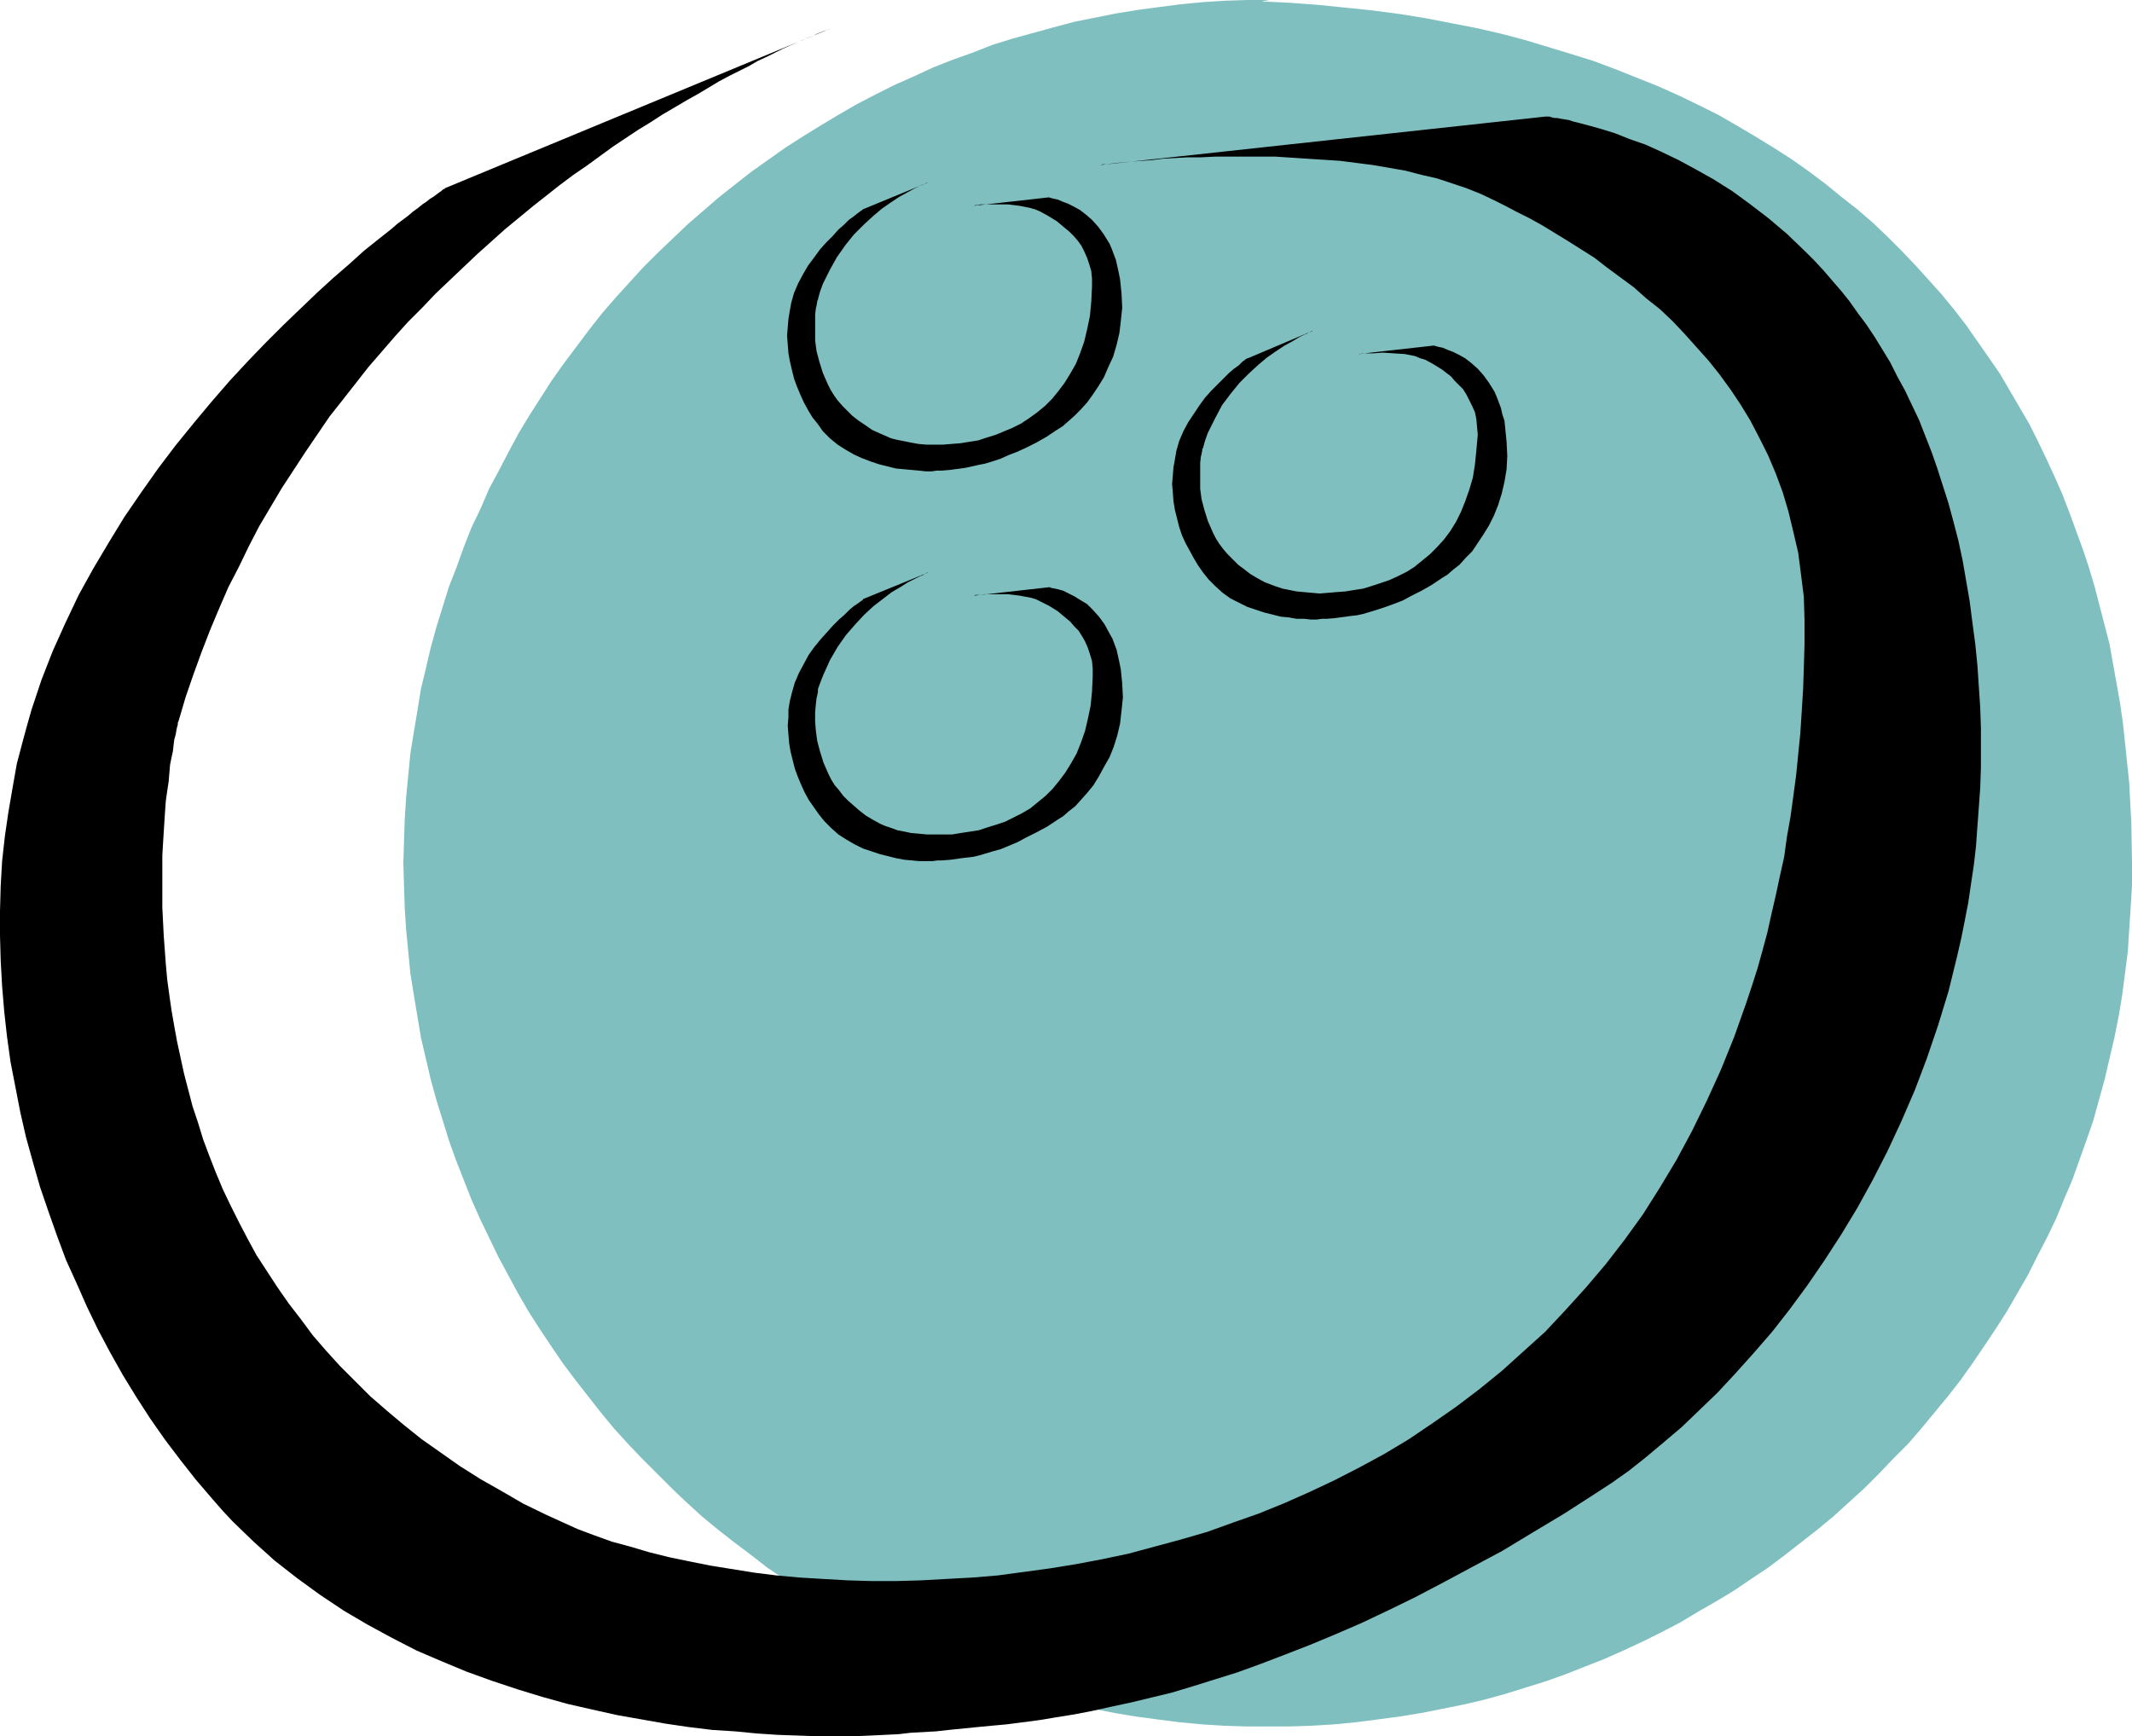
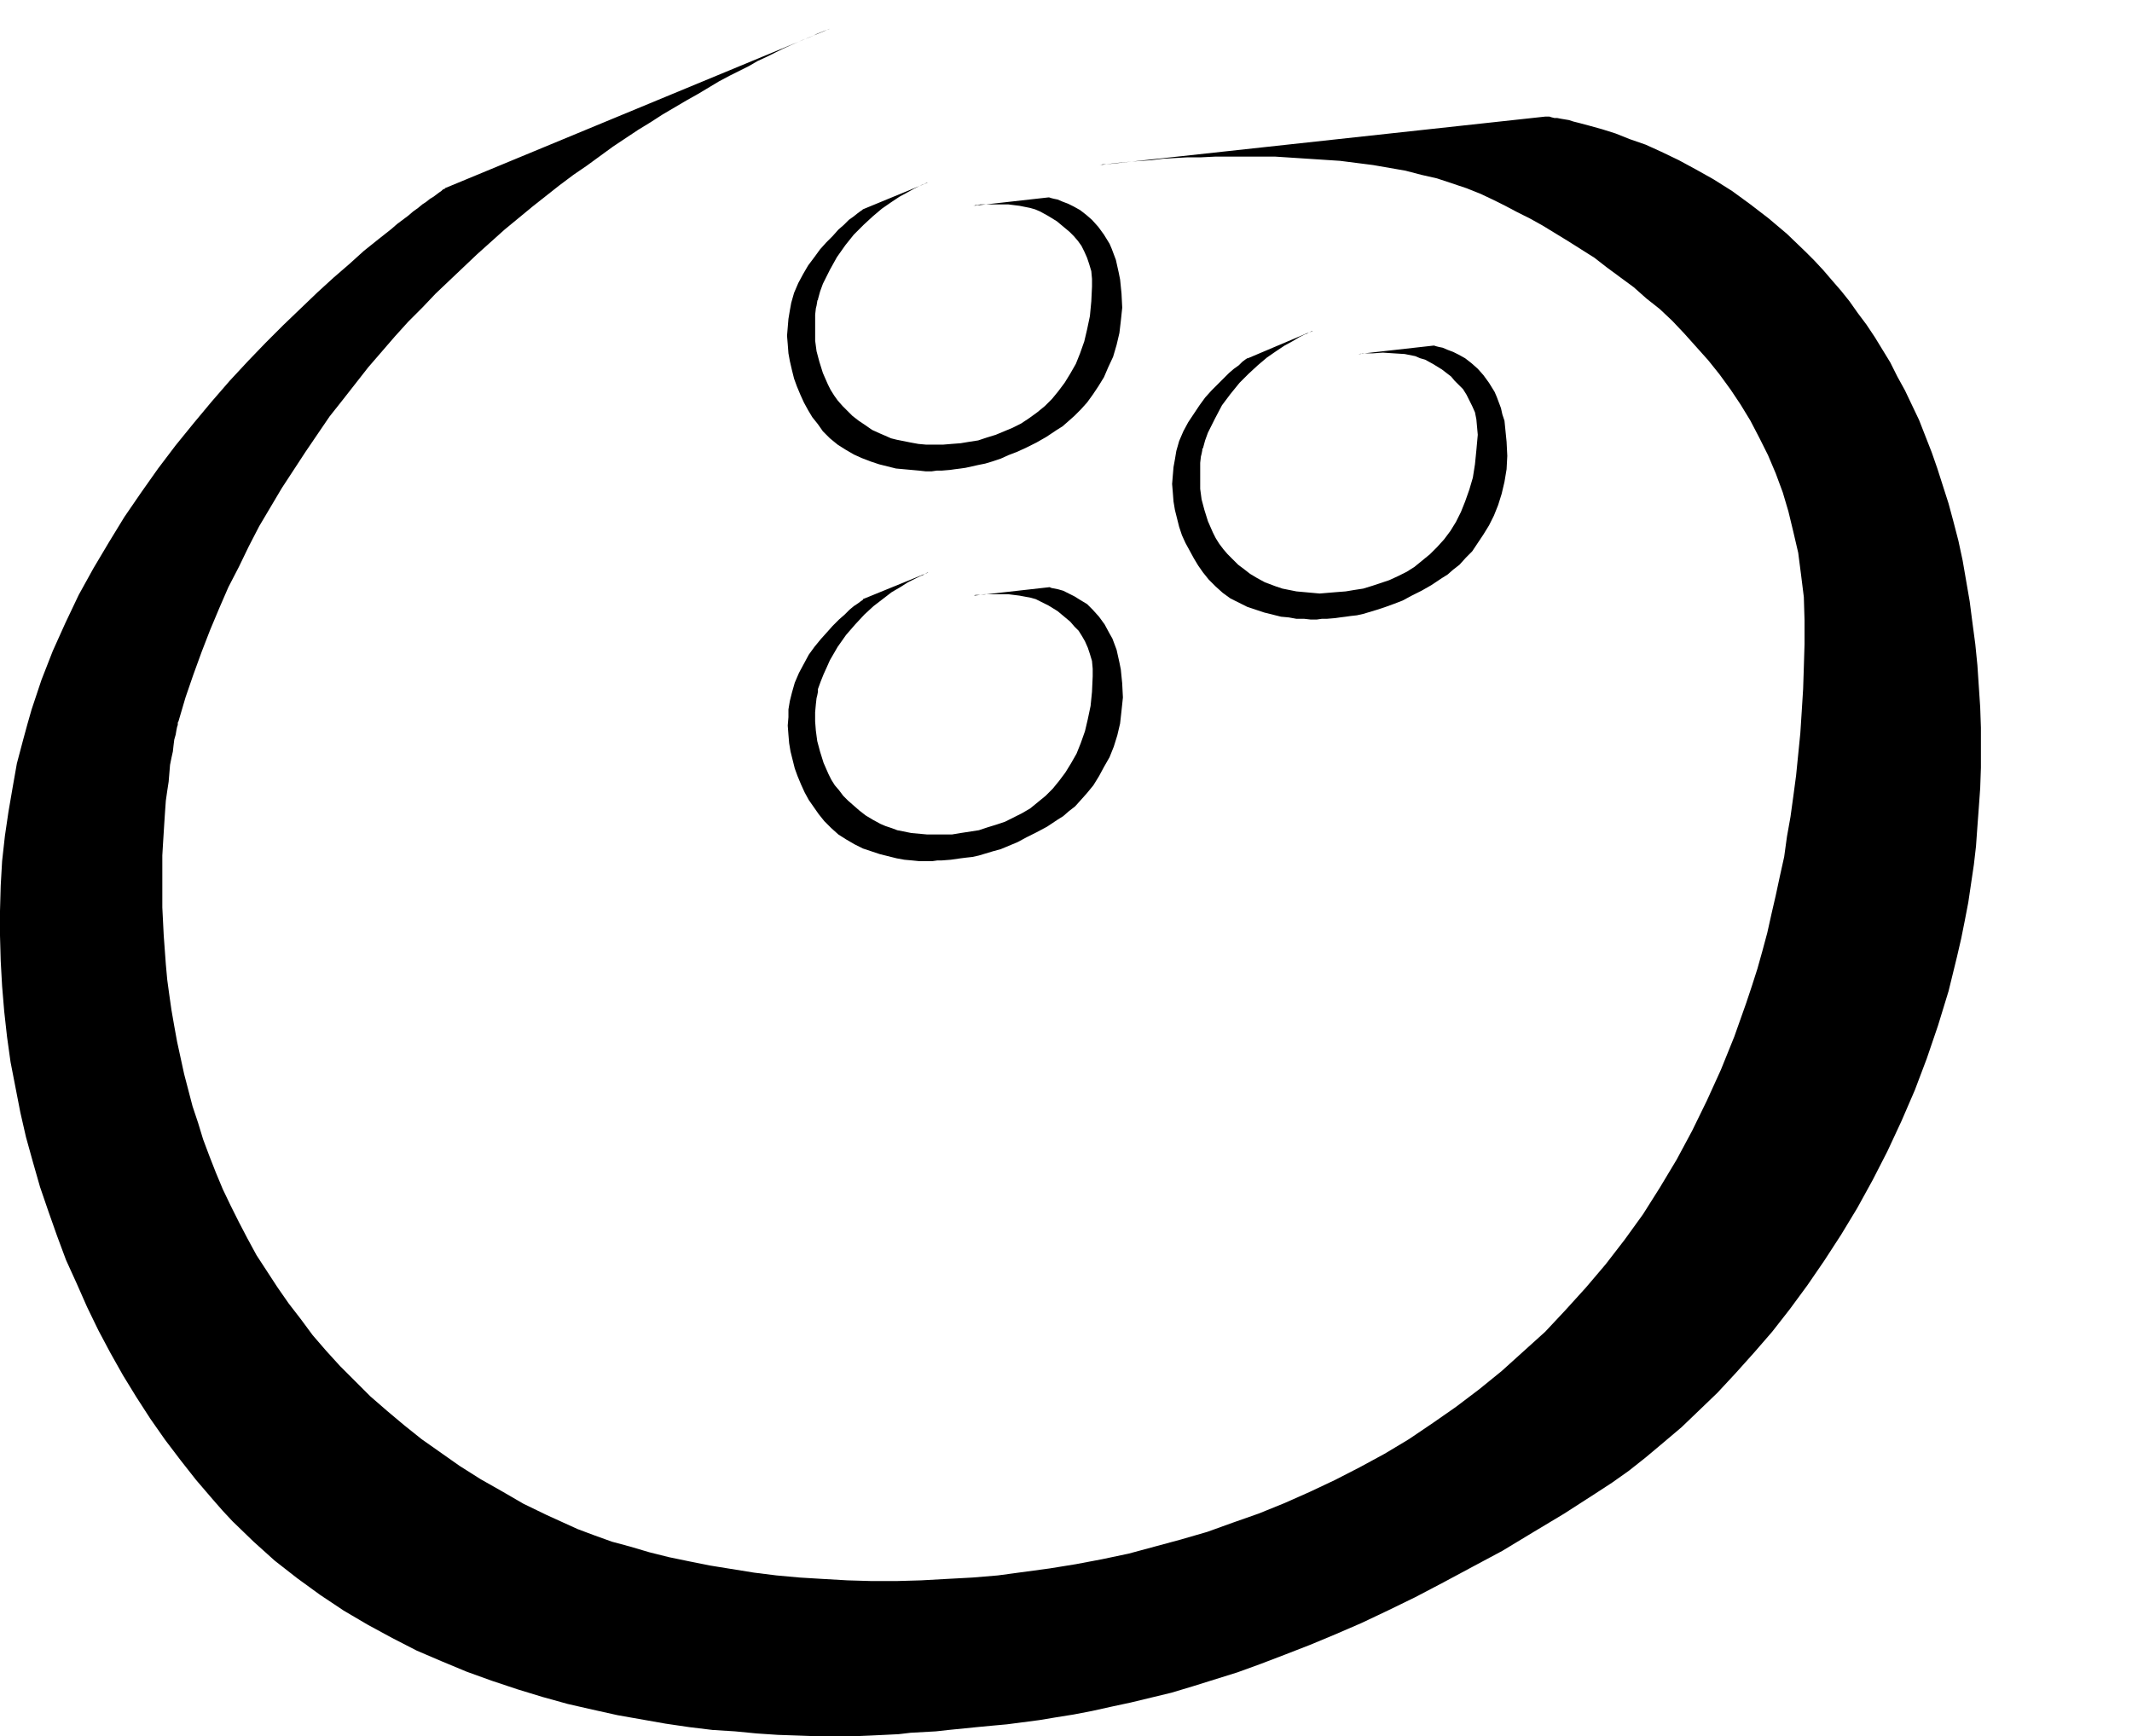
<svg xmlns="http://www.w3.org/2000/svg" xmlns:ns1="http://sodipodi.sourceforge.net/DTD/sodipodi-0.dtd" xmlns:ns2="http://www.inkscape.org/namespaces/inkscape" version="1.0" width="129.724mm" height="105.665mm" id="svg5" ns1:docname="Ball 10.wmf">
  <ns1:namedview id="namedview5" pagecolor="#ffffff" bordercolor="#000000" borderopacity="0.25" ns2:showpageshadow="2" ns2:pageopacity="0.0" ns2:pagecheckerboard="0" ns2:deskcolor="#d1d1d1" ns2:document-units="mm" />
  <defs id="defs1">
    <pattern id="WMFhbasepattern" patternUnits="userSpaceOnUse" width="6" height="6" x="0" y="0" />
  </defs>
-   <path style="fill:#7fbfbf;fill-opacity:1;fill-rule:evenodd;stroke:none" d="M 290.072,0.323 292.011,0 h -5.171 l -5.01,0.162 -5.171,0.323 -5.01,0.485 -5.01,0.646 -4.848,0.646 -5.01,0.808 -4.848,0.969 -4.848,0.969 -4.848,1.292 -4.686,1.292 -4.686,1.292 -4.686,1.454 -4.525,1.777 -4.525,1.616 -4.525,1.777 -4.525,2.1 -4.363,1.939 -4.202,2.1 -4.363,2.262 -4.202,2.423 -4.04,2.423 -4.202,2.585 -4.04,2.585 -3.878,2.746 -3.878,2.746 -3.717,2.908 -3.878,3.07 -3.555,3.07 -3.555,3.07 -3.555,3.393 -3.394,3.231 -3.394,3.393 -3.232,3.554 -3.232,3.554 -3.07,3.554 -2.909,3.716 -2.909,3.877 -2.909,3.877 -2.747,3.877 -2.586,4.039 -2.586,4.039 -2.424,4.039 -2.262,4.2 -2.262,4.362 -2.262,4.2 -1.939,4.524 -2.101,4.362 -1.778,4.524 -1.616,4.524 -1.778,4.524 -1.454,4.685 -1.454,4.685 -1.293,4.685 -1.131,4.847 -1.131,4.685 -0.808,5.008 -0.808,4.847 -0.808,5.008 -0.485,5.008 -0.485,5.008 -0.323,5.008 -0.162,5.17 -0.162,5.008 0.162,5.17 0.162,5.17 0.323,5.008 0.485,5.008 0.485,5.008 0.808,5.008 0.808,4.847 0.808,4.847 1.131,4.847 1.131,4.847 1.293,4.685 1.454,4.685 1.454,4.685 1.616,4.524 1.778,4.524 1.778,4.524 1.939,4.362 2.101,4.362 2.101,4.362 2.262,4.2 2.262,4.2 2.424,4.2 2.586,4.039 2.586,3.877 2.747,4.039 2.909,3.877 2.909,3.716 2.909,3.716 3.07,3.716 3.232,3.554 3.232,3.393 3.394,3.393 3.394,3.393 3.394,3.231 3.555,3.231 3.717,3.07 3.717,2.908 3.878,2.908 3.717,2.908 7.918,5.331 4.202,2.423 4.04,2.423 4.202,2.423 4.202,2.262 4.363,2.1 4.363,2.1 4.363,1.939 4.525,1.777 4.686,1.777 4.525,1.616 4.686,1.454 4.525,1.454 4.848,1.292 4.686,1.131 4.848,0.969 5.01,0.969 4.848,0.808 4.848,0.646 5.01,0.646 5.171,0.485 5.01,0.323 5.171,0.162 h 5.01 5.171 l 5.01,-0.162 5.171,-0.323 5.01,-0.485 5.01,-0.646 4.848,-0.646 5.01,-0.808 4.848,-0.969 4.848,-0.969 4.848,-1.131 4.686,-1.292 4.686,-1.454 4.686,-1.454 4.525,-1.616 4.525,-1.777 4.525,-1.777 4.363,-1.939 4.525,-2.1 4.202,-2.1 4.363,-2.262 4.04,-2.423 4.202,-2.423 4.04,-2.423 4.04,-2.746 3.878,-2.585 3.878,-2.908 3.717,-2.908 3.717,-2.908 3.717,-3.07 3.555,-3.231 3.555,-3.231 3.394,-3.393 3.232,-3.393 3.394,-3.393 3.07,-3.554 3.07,-3.716 3.07,-3.716 2.909,-3.716 2.747,-3.877 2.747,-4.039 2.586,-3.877 2.586,-4.039 2.424,-4.2 2.424,-4.2 2.101,-4.2 2.262,-4.362 2.101,-4.362 1.778,-4.362 1.939,-4.524 1.616,-4.524 1.616,-4.524 1.616,-4.685 1.293,-4.685 1.293,-4.685 1.131,-4.847 1.131,-4.847 0.97,-4.847 0.808,-4.847 0.646,-5.008 0.646,-5.008 0.323,-5.008 0.323,-5.008 0.323,-5.17 v -5.17 l -0.162,-9.209 -0.485,-9.37 -0.485,-4.524 -0.485,-4.685 -0.485,-4.524 -0.646,-4.524 -0.808,-4.524 -0.808,-4.524 -0.808,-4.524 -1.131,-4.362 -2.262,-8.724 -1.293,-4.362 -1.454,-4.362 -3.07,-8.401 -1.616,-4.2 -1.778,-4.039 -1.939,-4.2 -1.939,-4.039 -1.939,-3.877 -2.262,-3.877 -2.262,-3.877 -2.262,-3.877 -2.586,-3.716 -2.586,-3.716 -2.586,-3.716 -2.747,-3.554 -2.909,-3.554 -2.909,-3.231 -3.07,-3.393 -3.232,-3.393 -3.232,-3.231 -3.394,-3.231 -3.555,-3.07 -3.717,-2.908 -3.555,-2.908 -3.878,-2.908 -3.878,-2.746 -4.04,-2.585 -4.202,-2.585 -4.363,-2.585 -4.202,-2.423 -4.525,-2.262 -4.686,-2.262 -4.686,-2.1 -4.848,-1.939 -4.848,-1.939 -5.171,-1.939 -5.171,-1.616 -5.333,-1.616 -5.333,-1.616 -5.494,-1.454 -5.656,-1.292 -5.818,-1.131 -5.818,-1.131 -5.979,-0.969 -6.141,-0.808 -6.302,-0.646 -6.302,-0.646 -6.464,-0.485 z" id="path1" />
  <path style="fill:#000000;fill-opacity:1;fill-rule:evenodd;stroke:none" d="m 102.293,43.297 v 0.162 h -0.162 l -0.323,0.162 -0.323,0.323 -0.485,0.323 -0.646,0.485 -0.646,0.485 -0.808,0.485 -0.808,0.646 -0.97,0.646 -0.97,0.808 -1.131,0.808 -1.131,0.969 -1.293,0.969 -1.293,0.969 -1.293,1.131 -3.07,2.423 -3.232,2.585 -3.394,3.07 -3.555,3.07 -3.717,3.393 -3.878,3.716 -4.04,3.877 -4.04,4.039 -4.04,4.2 -4.202,4.524 -4.202,4.847 -4.04,4.847 -4.202,5.17 -4.04,5.331 -3.878,5.493 -3.878,5.654 -3.555,5.816 -3.555,5.978 -3.394,6.139 -3.07,6.462 -2.909,6.462 -2.586,6.624 -2.262,6.785 -0.97,3.393 -0.97,3.554 -1.454,5.493 -0.97,5.493 -0.97,5.654 -0.808,5.493 -0.646,5.816 -0.323,5.654 L 0,209.536 v 5.654 l 0.162,5.816 0.323,5.816 0.485,5.816 0.646,5.816 0.808,5.816 1.131,5.816 1.131,5.816 1.293,5.654 1.616,5.816 1.616,5.654 1.939,5.654 1.939,5.493 2.101,5.654 2.424,5.331 2.424,5.493 2.586,5.331 2.747,5.17 2.909,5.17 3.07,5.008 3.232,5.008 3.394,4.847 3.555,4.685 3.555,4.524 3.878,4.524 2.262,2.585 2.262,2.423 4.848,4.685 4.848,4.362 5.171,4.039 5.333,3.877 5.333,3.554 5.494,3.231 5.656,3.07 5.656,2.908 5.656,2.423 5.818,2.423 5.818,2.1 5.818,1.939 5.818,1.777 5.818,1.616 5.656,1.292 5.818,1.292 5.494,0.969 5.494,0.969 5.494,0.808 5.333,0.646 5.171,0.323 5.01,0.485 4.848,0.323 4.686,0.162 4.525,0.162 h 8.08 l 3.878,-0.162 3.394,-0.162 3.232,-0.162 2.747,-0.323 2.909,-0.162 2.909,-0.162 2.909,-0.323 3.232,-0.323 3.232,-0.323 3.394,-0.323 3.555,-0.323 3.717,-0.485 3.717,-0.485 3.878,-0.646 4.04,-0.646 4.202,-0.808 4.363,-0.969 4.525,-0.969 4.686,-1.131 4.686,-1.131 4.848,-1.454 5.171,-1.616 5.171,-1.616 5.333,-1.939 5.494,-2.1 5.818,-2.262 5.818,-2.423 5.979,-2.585 6.141,-2.908 6.302,-3.07 6.464,-3.393 6.626,-3.554 6.949,-3.716 6.949,-4.2 7.272,-4.362 7.272,-4.685 3.717,-2.423 3.878,-2.746 3.878,-3.07 4.04,-3.393 4.202,-3.554 4.04,-3.877 4.202,-4.039 4.202,-4.524 4.202,-4.685 4.202,-4.847 4.04,-5.17 4.04,-5.493 3.878,-5.654 3.878,-5.978 3.717,-6.139 3.555,-6.462 3.394,-6.624 3.232,-6.947 3.07,-7.108 2.747,-7.27 2.586,-7.593 2.424,-7.916 1.939,-7.916 0.97,-4.2 0.808,-4.039 0.808,-4.2 0.646,-4.362 0.646,-4.362 0.485,-4.2 0.323,-4.524 0.323,-4.362 0.323,-4.524 0.162,-4.685 v -4.524 -4.685 l -0.162,-4.685 -0.646,-9.693 -0.485,-4.847 -0.646,-4.847 -0.646,-5.008 -0.808,-4.685 -0.808,-4.685 -0.97,-4.524 -1.131,-4.362 -1.131,-4.2 -1.293,-4.039 -1.293,-4.039 -1.293,-3.716 -1.454,-3.716 -1.454,-3.716 -1.616,-3.393 -1.616,-3.393 -1.778,-3.231 -1.616,-3.231 -1.778,-2.908 -1.778,-2.908 -1.939,-2.908 -1.939,-2.585 -1.939,-2.746 -1.939,-2.423 -2.101,-2.423 -1.939,-2.262 -2.101,-2.262 -2.101,-2.1 -4.202,-4.039 -4.202,-3.554 -4.202,-3.231 -4.202,-3.07 -4.363,-2.746 -4.04,-2.262 -3.878,-2.1 -4.04,-1.939 -3.555,-1.616 -3.717,-1.292 -3.232,-1.292 -3.07,-0.969 -2.909,-0.808 -2.424,-0.646 -1.293,-0.323 -0.97,-0.323 -1.939,-0.323 -0.808,-0.162 h -0.646 l -0.646,-0.162 -0.485,-0.162 h -0.485 -0.162 -0.323 L 252.904,37.965 h 0.162 l 0.485,-0.162 h 0.808 l 1.131,-0.162 1.293,-0.162 1.778,-0.162 1.778,-0.162 2.262,-0.162 2.262,-0.162 2.586,-0.323 2.747,-0.162 2.909,-0.162 h 3.07 l 3.232,-0.162 h 3.232 3.555 3.394 3.717 l 7.434,0.485 7.434,0.485 7.595,0.969 3.717,0.646 3.717,0.646 3.717,0.969 3.555,0.808 3.394,1.131 3.394,1.131 3.232,1.292 3.07,1.454 2.586,1.292 2.747,1.454 2.909,1.454 2.909,1.616 2.909,1.777 2.909,1.777 3.07,1.939 3.07,1.939 2.909,2.262 3.07,2.262 3.07,2.262 2.909,2.585 3.07,2.423 2.909,2.746 2.747,2.908 2.747,3.07 2.747,3.07 2.586,3.231 2.586,3.554 2.262,3.393 2.262,3.716 2.101,4.039 1.939,3.877 1.778,4.2 1.616,4.362 1.293,4.362 1.131,4.685 1.131,4.847 0.646,5.008 0.646,5.17 0.162,5.331 v 5.493 l -0.162,5.331 -0.162,5.008 -0.323,5.17 -0.323,5.008 -0.485,4.847 -0.485,4.847 -0.646,4.847 -0.646,4.685 -0.808,4.524 -0.646,4.685 -0.97,4.362 -0.97,4.524 -0.97,4.2 -0.97,4.362 -1.131,4.2 -1.131,4.039 -1.293,4.039 -1.293,3.877 -2.747,7.755 -3.07,7.593 -3.232,7.108 -3.394,6.947 -3.555,6.624 -3.878,6.462 -3.878,6.139 -4.202,5.816 -4.363,5.654 -4.525,5.331 -4.686,5.17 -4.686,5.008 -5.01,4.524 -5.01,4.524 -5.171,4.2 -5.333,4.039 -5.333,3.716 -5.494,3.716 -5.656,3.393 -5.656,3.07 -5.656,2.908 -5.818,2.746 -5.818,2.585 -5.979,2.423 -5.979,2.1 -5.818,2.1 -6.141,1.777 -5.979,1.616 -5.979,1.616 -6.141,1.292 -5.979,1.131 -5.979,0.969 -5.979,0.808 -5.979,0.808 -5.818,0.485 -5.979,0.323 -5.818,0.323 -5.656,0.162 h -5.818 l -5.494,-0.162 -5.656,-0.323 -5.333,-0.323 -5.333,-0.485 -5.171,-0.646 -5.01,-0.808 -5.01,-0.808 -4.848,-0.969 -4.686,-0.969 -4.525,-1.131 -4.363,-1.292 -4.202,-1.131 -4.04,-1.454 -3.878,-1.454 -3.555,-1.616 -3.555,-1.616 -5.333,-2.585 -5.01,-2.908 -4.848,-2.746 -4.848,-3.07 -4.363,-3.07 -4.363,-3.07 -4.04,-3.231 -4.04,-3.393 -3.717,-3.231 -3.555,-3.554 -3.394,-3.393 -3.232,-3.554 -3.07,-3.554 -2.747,-3.716 -2.747,-3.554 -2.586,-3.716 -2.424,-3.716 -2.424,-3.716 -2.101,-3.877 -1.939,-3.716 -1.939,-3.877 -1.778,-3.716 -1.616,-3.877 -1.454,-3.716 -1.454,-3.877 -1.131,-3.716 -1.293,-3.877 -0.97,-3.716 -0.97,-3.716 -0.808,-3.716 -0.808,-3.716 -0.646,-3.554 -0.646,-3.716 -0.485,-3.393 -0.485,-3.554 -0.323,-3.554 -0.485,-6.624 -0.162,-3.231 -0.162,-3.231 v -3.07 -5.978 -2.908 l 0.162,-2.746 0.162,-2.585 0.162,-2.585 0.162,-2.423 0.162,-2.262 0.323,-2.262 0.323,-2.1 0.162,-1.939 0.162,-1.939 0.323,-1.616 0.323,-1.454 0.162,-1.454 0.162,-1.292 0.323,-1.131 0.162,-0.969 0.162,-0.808 0.162,-0.485 v -0.485 l 0.162,-0.323 v 0 l 1.616,-5.493 1.778,-5.17 1.939,-5.331 1.939,-5.008 2.101,-5.008 2.101,-4.847 2.424,-4.685 2.262,-4.685 2.424,-4.685 2.586,-4.362 2.586,-4.362 2.747,-4.2 2.747,-4.2 2.747,-4.039 2.747,-4.039 3.07,-3.877 2.909,-3.716 2.909,-3.716 3.07,-3.554 3.07,-3.554 3.07,-3.393 3.232,-3.231 3.07,-3.231 3.232,-3.07 6.302,-5.978 6.302,-5.654 6.464,-5.331 6.141,-4.847 3.232,-2.423 3.07,-2.1 5.979,-4.362 2.909,-1.939 2.909,-1.939 2.909,-1.777 2.747,-1.777 2.747,-1.616 2.747,-1.616 2.586,-1.454 2.424,-1.454 2.424,-1.454 2.424,-1.292 2.262,-1.131 2.262,-1.131 1.939,-1.131 2.101,-0.969 1.939,-0.969 1.616,-0.808 1.778,-0.808 1.454,-0.646 1.454,-0.646 1.293,-0.485 1.131,-0.485 0.97,-0.485 0.808,-0.323 0.808,-0.323 0.485,-0.162 0.485,-0.162 0.323,-0.162 v 0 z" id="path2" />
  <path style="fill:#000000;fill-opacity:1;fill-rule:evenodd;stroke:none" d="m 198.445,48.143 -0.162,0.162 -0.485,0.323 -0.646,0.485 -0.808,0.646 -1.131,0.808 -1.131,1.131 -1.293,1.131 -1.293,1.454 -1.454,1.454 -1.454,1.616 -1.293,1.777 -1.454,1.939 -1.131,1.939 -1.131,2.1 -0.97,2.262 -0.646,2.262 -0.323,1.777 -0.323,1.939 -0.162,1.939 -0.162,1.939 0.162,1.939 0.162,2.1 0.323,1.777 0.485,2.1 0.485,1.939 0.646,1.777 0.808,1.939 0.808,1.777 0.97,1.777 0.97,1.616 1.293,1.616 1.131,1.616 1.616,1.616 1.778,1.454 1.778,1.131 1.939,1.131 1.778,0.808 2.101,0.808 1.939,0.646 1.939,0.485 1.939,0.485 1.778,0.162 1.778,0.162 1.778,0.162 1.454,0.162 h 1.454 l 1.131,-0.162 h 1.131 l 1.939,-0.162 1.131,-0.162 1.293,-0.162 1.131,-0.162 1.454,-0.323 1.454,-0.323 1.616,-0.323 1.616,-0.485 1.939,-0.646 1.778,-0.808 2.101,-0.808 2.101,-0.969 2.262,-1.131 2.262,-1.292 2.424,-1.616 1.293,-0.808 1.293,-1.131 1.454,-1.292 1.454,-1.454 1.454,-1.616 1.293,-1.777 1.293,-1.939 1.293,-2.1 0.97,-2.262 1.131,-2.423 0.808,-2.746 0.646,-2.746 0.323,-2.746 0.323,-3.07 -0.162,-3.231 -0.323,-3.231 -0.323,-1.616 -0.323,-1.454 -0.323,-1.454 -0.485,-1.292 -0.485,-1.292 -0.485,-1.131 -1.293,-2.1 -1.293,-1.777 -1.454,-1.616 -1.293,-1.131 -1.454,-1.131 -1.454,-0.808 -1.293,-0.646 -1.293,-0.485 -1.131,-0.485 -0.808,-0.162 -0.646,-0.162 -0.485,-0.162 h -0.162 l -17.291,1.939 h 0.162 l 0.323,-0.162 h 0.485 l 0.646,-0.162 h 0.808 0.97 2.262 2.424 l 2.586,0.323 2.424,0.485 1.131,0.323 1.131,0.485 1.778,0.969 2.101,1.292 1.939,1.616 0.97,0.808 0.97,0.969 0.97,1.131 0.808,1.131 0.646,1.292 0.646,1.454 0.485,1.454 0.485,1.616 0.162,1.777 v 1.777 l -0.162,3.393 -0.323,3.393 -0.646,3.07 -0.646,2.746 -0.97,2.746 -0.97,2.423 -1.293,2.262 -1.293,2.1 -1.454,1.939 -1.454,1.777 -1.616,1.616 -1.778,1.454 -1.778,1.292 -1.939,1.292 -1.939,0.969 -1.939,0.808 -1.939,0.808 -2.101,0.646 -1.939,0.646 -2.101,0.323 -1.939,0.323 -2.101,0.162 -1.939,0.162 h -1.939 -1.939 l -1.778,-0.162 -1.778,-0.323 -1.616,-0.323 -1.616,-0.323 -1.293,-0.323 -1.454,-0.646 -1.131,-0.485 -1.778,-0.808 -1.616,-1.131 -1.454,-0.969 -1.454,-1.131 -1.131,-1.131 -1.131,-1.131 -1.131,-1.292 -0.808,-1.131 -0.808,-1.292 -0.646,-1.292 -1.131,-2.585 -0.808,-2.585 -0.646,-2.423 -0.323,-2.423 v -2.262 -1.939 -1.777 l 0.162,-1.454 0.162,-0.646 0.162,-0.969 v -0.162 l 0.162,-0.162 v -0.162 l 0.485,-1.777 0.646,-1.777 0.808,-1.616 0.808,-1.616 1.616,-2.908 1.939,-2.746 1.939,-2.423 2.262,-2.262 2.101,-1.939 2.101,-1.777 2.101,-1.454 1.939,-1.292 1.778,-0.969 1.454,-0.808 1.293,-0.646 0.646,-0.323 0.485,-0.162 0.646,-0.323 v 0 h 0.162 z" id="path3" />
  <path style="fill:#000000;fill-opacity:1;fill-rule:evenodd;stroke:none" d="m 287.001,82.393 h -0.162 l -0.485,0.323 -0.646,0.485 -0.808,0.808 -1.131,0.808 -1.131,0.969 -1.293,1.292 -1.293,1.292 -1.454,1.454 -1.454,1.616 -1.293,1.777 -1.293,1.939 -1.293,1.939 -1.131,2.1 -0.97,2.262 -0.646,2.262 -0.323,1.939 -0.323,1.777 -0.162,1.939 -0.162,1.939 0.162,1.939 0.162,2.1 0.323,1.939 0.485,1.939 0.485,1.939 0.646,1.939 0.808,1.777 0.97,1.777 0.97,1.777 0.97,1.616 1.131,1.616 1.293,1.616 1.616,1.616 1.616,1.454 1.778,1.292 1.939,0.969 1.939,0.969 1.939,0.646 1.939,0.646 1.939,0.485 1.939,0.485 1.778,0.162 1.778,0.323 h 1.778 l 1.454,0.162 h 1.454 l 1.131,-0.162 h 1.131 l 1.939,-0.162 1.131,-0.162 1.293,-0.162 1.131,-0.162 1.454,-0.162 1.454,-0.323 1.616,-0.485 1.616,-0.485 1.939,-0.646 1.778,-0.646 2.101,-0.808 2.101,-1.131 2.262,-1.131 2.262,-1.292 2.424,-1.616 1.293,-0.808 1.293,-1.131 1.454,-1.131 1.454,-1.616 1.454,-1.454 1.293,-1.939 1.293,-1.939 1.293,-2.1 1.131,-2.262 0.97,-2.423 0.808,-2.585 0.646,-2.746 0.485,-2.908 0.162,-3.07 -0.162,-3.231 -0.323,-3.231 -0.162,-1.616 -0.485,-1.454 -0.323,-1.454 -0.485,-1.292 -0.485,-1.292 -0.485,-1.131 -1.293,-2.1 -1.293,-1.777 -1.293,-1.454 -1.454,-1.292 -1.454,-1.131 -1.454,-0.808 -1.293,-0.646 -1.293,-0.485 -1.131,-0.485 -0.808,-0.162 -0.646,-0.162 -0.485,-0.162 h -0.162 l -17.291,1.939 h 0.162 0.323 l 0.485,-0.162 h 0.646 0.808 0.97 l 2.262,-0.162 2.424,0.162 2.586,0.162 2.424,0.485 1.131,0.485 1.131,0.323 1.778,0.969 2.101,1.292 2.101,1.616 0.808,0.969 0.97,0.969 0.97,0.969 0.808,1.292 0.646,1.292 0.646,1.292 0.646,1.454 0.323,1.616 0.162,1.777 0.162,1.777 -0.323,3.554 -0.323,3.231 -0.485,3.07 -0.808,2.746 -0.97,2.746 -0.97,2.423 -1.131,2.262 -1.293,2.1 -1.454,1.939 -1.616,1.777 -1.616,1.616 -1.778,1.454 -1.778,1.454 -1.778,1.131 -1.939,0.969 -2.101,0.969 -1.939,0.646 -1.939,0.646 -2.101,0.646 -2.101,0.323 -1.939,0.323 -2.101,0.162 -1.939,0.162 -1.939,0.162 -1.778,-0.162 -1.778,-0.162 -1.778,-0.162 -1.616,-0.323 -1.616,-0.323 -1.454,-0.485 -1.293,-0.485 -1.293,-0.485 -1.778,-0.969 -1.616,-0.969 -1.454,-1.131 -1.293,-0.969 -1.293,-1.292 -1.131,-1.131 -0.97,-1.131 -0.97,-1.292 -0.808,-1.292 -0.646,-1.292 -1.131,-2.585 -0.808,-2.585 -0.646,-2.423 -0.323,-2.423 v -2.262 -1.939 -1.777 l 0.162,-1.454 0.162,-0.646 0.162,-0.808 v -0.323 l 0.162,-0.162 v 0 l 0.485,-1.777 0.646,-1.777 0.808,-1.616 0.808,-1.616 1.616,-3.07 1.939,-2.585 2.101,-2.585 2.101,-2.1 2.101,-1.939 2.101,-1.777 2.101,-1.454 1.939,-1.292 1.778,-0.969 1.616,-0.969 1.293,-0.646 0.485,-0.162 0.485,-0.323 0.646,-0.162 0.162,-0.162 v 0 z" id="path4" />
  <path style="fill:#000000;fill-opacity:1;fill-rule:evenodd;stroke:none" d="m 198.445,137.806 v 0.162 l -0.485,0.323 -0.646,0.485 -0.97,0.646 -0.97,0.808 -1.131,1.131 -1.293,1.131 -1.454,1.454 -1.293,1.454 -1.454,1.616 -1.454,1.777 -1.293,1.777 -1.131,2.1 -1.131,2.1 -0.97,2.262 -0.646,2.262 -0.485,1.939 -0.323,1.939 v 1.777 l -0.162,1.939 0.162,2.1 0.162,1.939 0.323,1.939 0.485,1.939 0.485,1.939 0.646,1.777 0.808,1.939 0.808,1.777 0.97,1.777 1.131,1.616 1.131,1.616 1.293,1.616 1.616,1.616 1.616,1.454 1.778,1.131 1.939,1.131 1.939,0.969 1.939,0.646 1.939,0.646 1.939,0.485 1.939,0.485 1.778,0.323 1.778,0.162 1.616,0.162 h 3.07 l 1.131,-0.162 h 0.97 l 2.101,-0.162 1.131,-0.162 1.131,-0.162 1.293,-0.162 1.454,-0.162 1.454,-0.323 1.616,-0.485 1.616,-0.485 1.778,-0.485 1.939,-0.808 1.939,-0.808 2.101,-1.131 2.262,-1.131 2.424,-1.292 2.424,-1.616 1.293,-0.808 1.293,-1.131 1.454,-1.131 1.454,-1.616 1.293,-1.454 1.454,-1.777 1.293,-2.1 1.131,-2.1 1.293,-2.262 0.97,-2.423 0.808,-2.585 0.646,-2.746 0.323,-2.908 0.323,-3.07 -0.162,-3.231 -0.323,-3.231 -0.323,-1.616 -0.323,-1.454 -0.323,-1.454 -0.485,-1.292 -0.485,-1.292 -0.646,-1.131 -1.131,-2.1 -1.293,-1.777 -1.454,-1.616 -1.293,-1.292 -1.616,-0.969 -1.293,-0.808 -1.293,-0.646 -1.293,-0.646 -1.131,-0.323 -0.808,-0.162 -0.808,-0.162 -0.323,-0.162 h -0.162 l -17.291,1.939 v 0 l 0.323,-0.162 h 0.485 0.646 l 0.97,-0.162 h 0.808 2.262 2.424 l 2.586,0.323 2.586,0.485 1.131,0.323 0.97,0.485 1.939,0.969 2.101,1.292 1.939,1.616 0.97,0.808 0.97,1.131 0.97,0.969 0.808,1.292 0.646,1.131 0.646,1.454 0.485,1.454 0.485,1.616 0.162,1.777 v 1.777 l -0.162,3.554 -0.323,3.231 -0.646,3.07 -0.646,2.746 -0.97,2.746 -0.97,2.423 -1.293,2.262 -1.293,2.1 -1.454,1.939 -1.454,1.777 -1.616,1.616 -1.778,1.454 -1.778,1.454 -1.939,1.131 -1.939,0.969 -1.939,0.969 -1.939,0.646 -2.101,0.646 -1.939,0.646 -2.101,0.323 -2.101,0.323 -1.939,0.323 h -1.939 -1.939 -1.939 l -1.778,-0.162 -1.778,-0.162 -3.232,-0.646 -1.293,-0.485 -1.454,-0.485 -1.131,-0.485 -1.778,-0.969 -1.616,-0.969 -1.454,-1.131 -1.293,-1.131 -1.293,-1.131 -1.131,-1.131 -0.97,-1.292 -0.97,-1.131 -0.808,-1.292 -0.646,-1.292 -1.131,-2.585 -0.808,-2.585 -0.646,-2.423 -0.323,-2.423 -0.162,-2.1 v -2.1 l 0.162,-1.777 0.162,-1.454 0.162,-0.646 0.162,-0.808 v -0.323 -0.162 -0.162 l 0.646,-1.777 0.646,-1.616 0.808,-1.777 0.646,-1.454 1.778,-3.07 1.939,-2.746 2.101,-2.423 2.101,-2.262 2.101,-1.939 2.101,-1.616 2.101,-1.616 1.939,-1.131 1.778,-1.131 1.616,-0.808 1.293,-0.646 0.485,-0.162 0.485,-0.323 0.646,-0.323 h 0.162 v 0 z" id="path5" />
</svg>